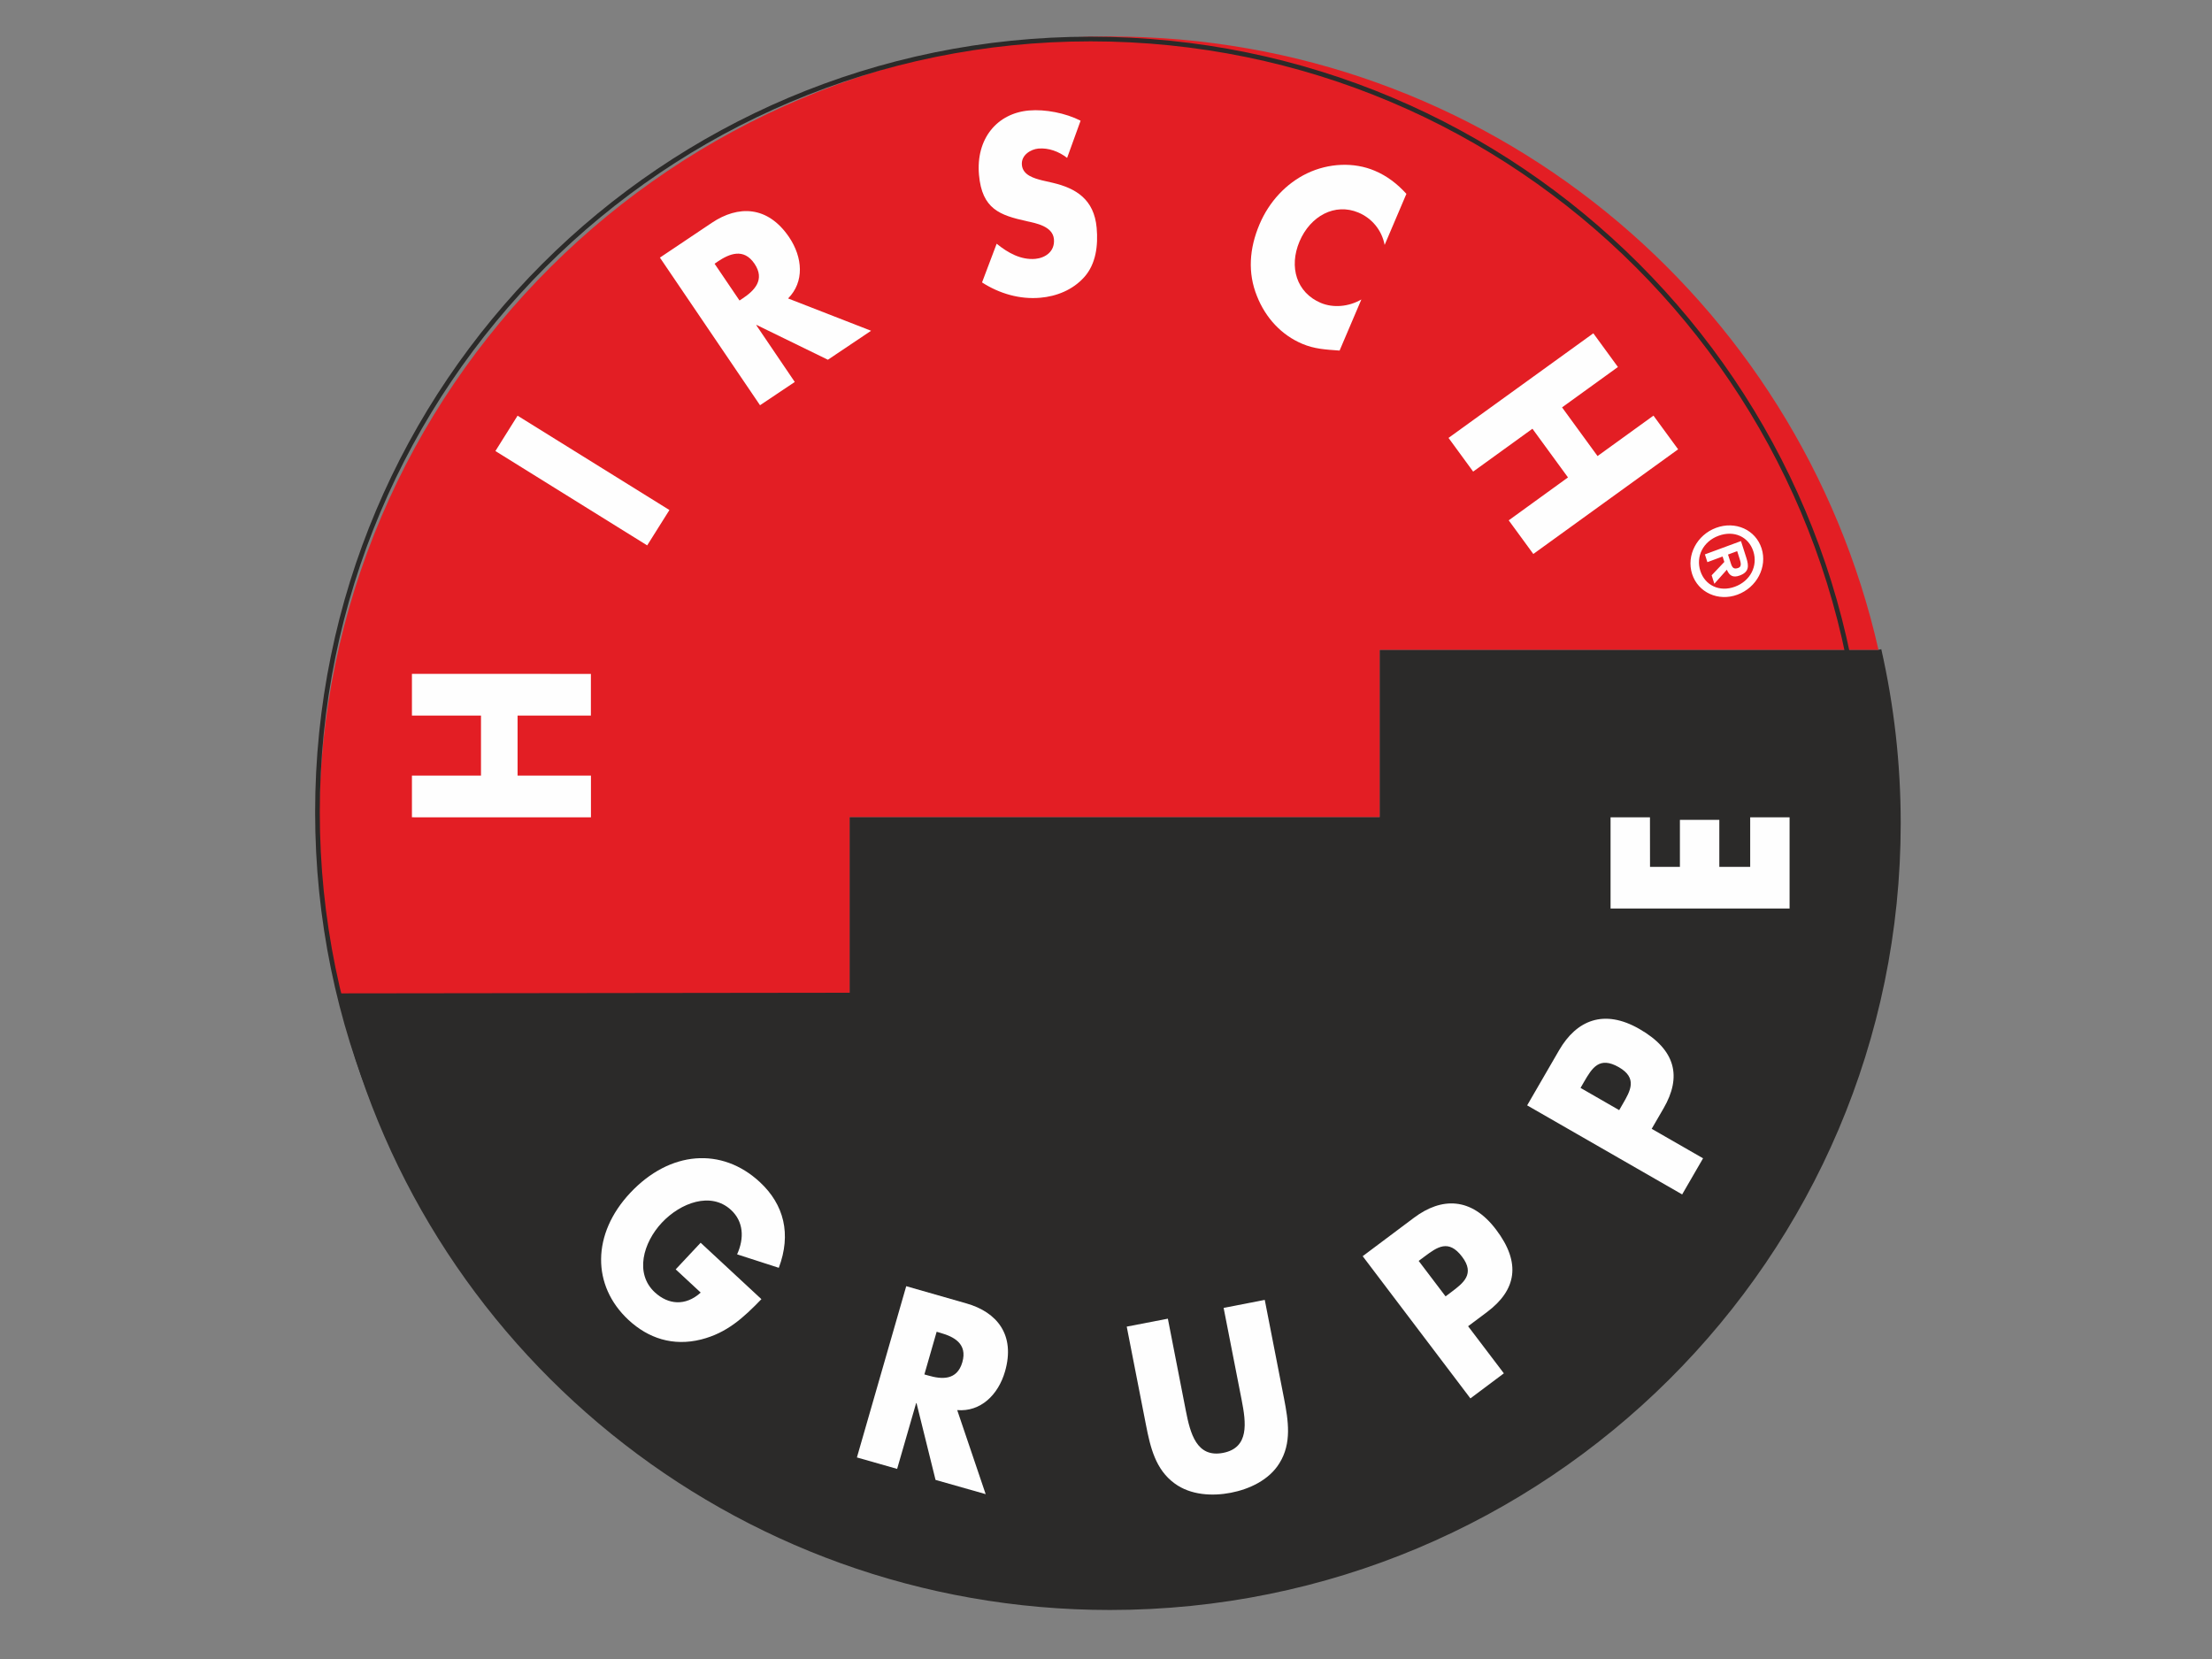
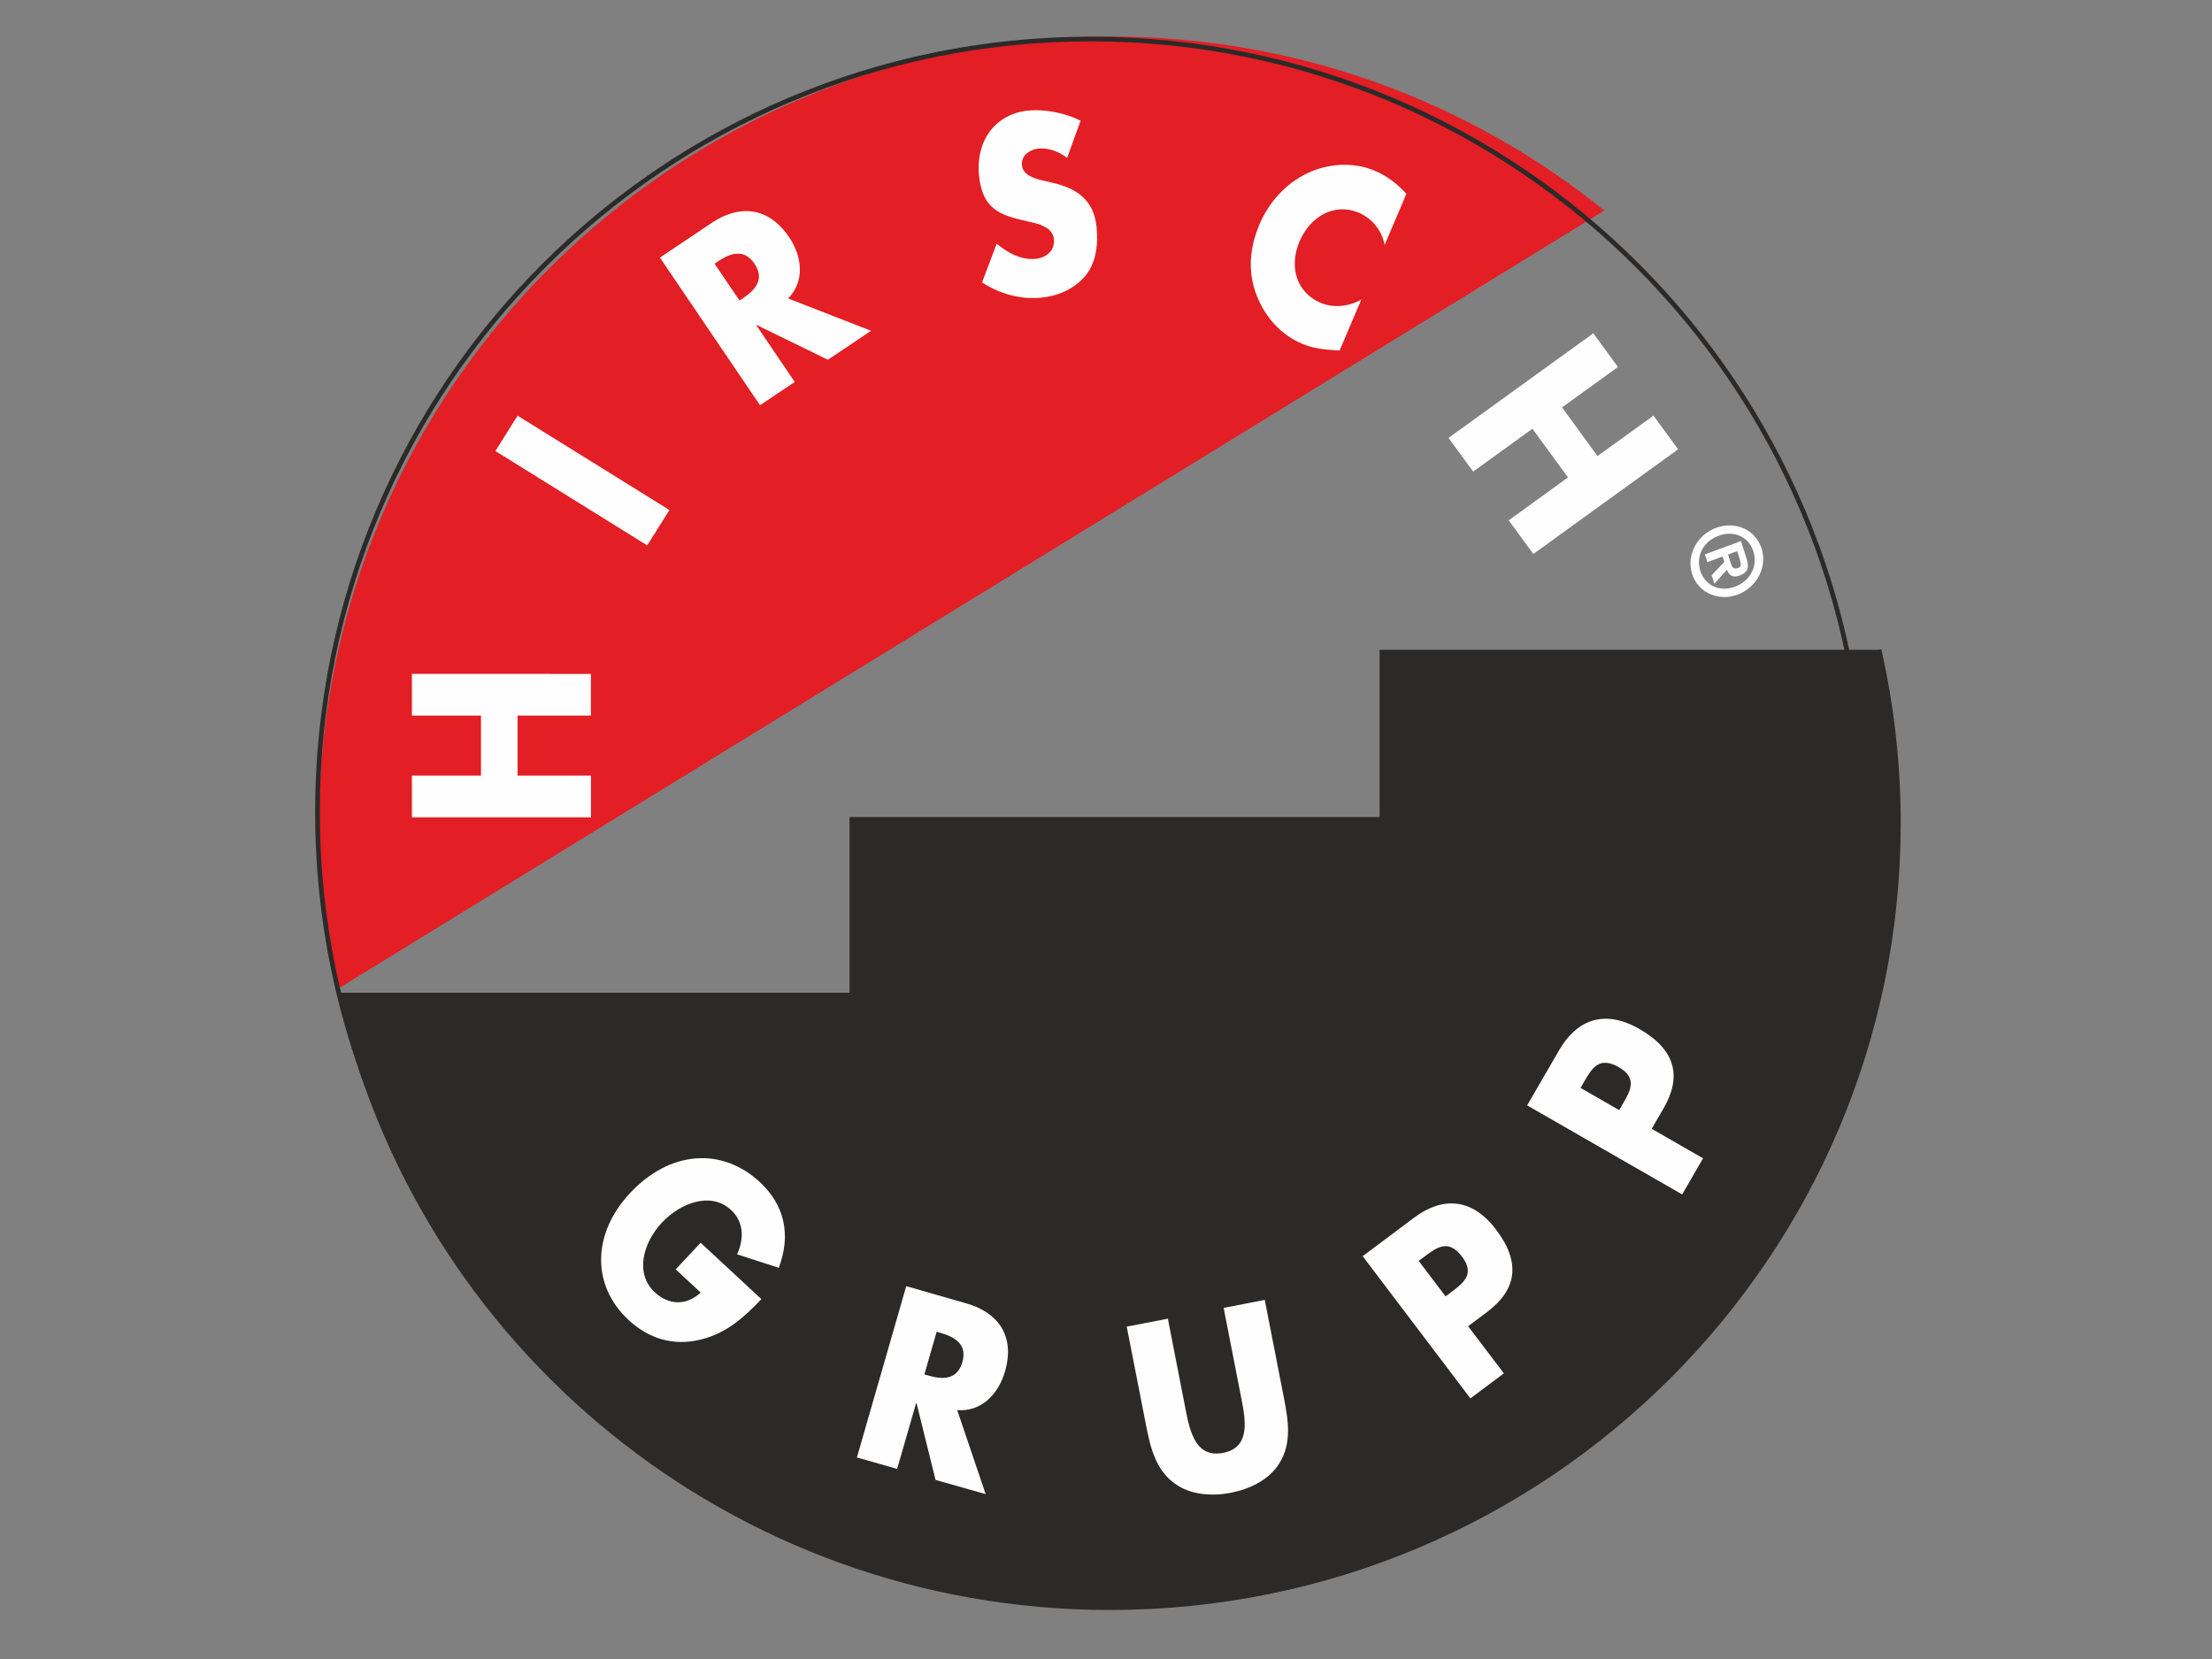
<svg xmlns="http://www.w3.org/2000/svg" width="200" zoomAndPan="magnify" viewBox="0 0 150 112.5" height="150" preserveAspectRatio="xMidYMid meet" version="1.0">
  <rect x="0" y="0" width="150" height="112.5" fill="#808080" stroke="none" />
  <defs>
    <clipPath id="85af33d774">
      <path d="M 22 44 L 128.891 44 L 128.891 109.246 L 22 109.246 Z M 22 44 " clip-rule="nonzero" />
    </clipPath>
    <clipPath id="c8573bdf24">
-       <path d="M 21.371 2.473 L 128 2.473 L 128 68 L 21.371 68 Z M 21.371 2.473 " clip-rule="nonzero" />
+       <path d="M 21.371 2.473 L 128 2.473 L 21.371 68 Z M 21.371 2.473 " clip-rule="nonzero" />
    </clipPath>
    <clipPath id="16da6af4ae">
      <path d="M 21.371 2.473 L 128.891 2.473 L 128.891 109.246 L 21.371 109.246 Z M 21.371 2.473 " clip-rule="nonzero" />
    </clipPath>
  </defs>
  <g clip-path="url(#85af33d774)">
    <path fill="#2b2a29" d="M 127.574 44.023 C 128.434 47.82 128.891 51.77 128.891 55.824 C 128.891 85.293 104.883 109.176 75.266 109.176 C 49.629 109.176 28.195 91.281 22.918 67.363 L 22.836 67.32 L 57.609 67.32 L 57.609 55.402 L 93.555 55.402 L 93.555 44.062 L 127.383 44.062 L 127.578 44.023 Z M 127.574 44.023 " fill-opacity="1" fill-rule="nonzero" />
  </g>
  <g clip-path="url(#c8573bdf24)">
    <path fill="#e31e24" d="M 127.383 44.062 L 93.555 44.062 L 93.555 55.402 L 57.613 55.402 L 57.613 67.32 L 22.918 67.363 C 22.094 63.645 21.641 59.785 21.641 55.824 C 21.641 26.359 45.648 2.473 75.266 2.473 C 100.805 2.473 121.988 20.273 127.383 44.062 Z M 127.383 44.062 " fill-opacity="1" fill-rule="nonzero" />
  </g>
  <path fill="#fefefe" d="M 32.617 52.598 L 27.934 52.598 L 27.934 55.422 L 40.074 55.426 L 40.074 52.598 L 35.098 52.598 L 35.098 48.523 L 40.07 48.523 L 40.07 45.699 L 27.934 45.695 L 27.934 48.523 L 32.617 48.523 Z M 32.617 52.598 " fill-opacity="1" fill-rule="nonzero" />
  <path fill="#fefefe" d="M 35.098 28.188 L 33.594 30.586 L 43.887 36.984 L 45.395 34.586 Z M 35.098 28.188 " fill-opacity="1" fill-rule="nonzero" />
  <path fill="#fefefe" d="M 48.457 17.883 L 48.684 17.727 C 49.453 17.215 50.426 16.793 51.164 17.883 C 51.902 18.973 51.148 19.711 50.375 20.227 L 50.148 20.379 Z M 53.441 20.238 C 54.555 19.121 54.441 17.461 53.508 16.078 C 52.055 13.941 50.059 13.91 48.27 15.109 L 44.75 17.469 L 51.539 27.48 L 53.895 25.902 L 51.285 22.051 L 51.305 22.035 L 56.141 24.395 L 59.07 22.43 Z M 53.441 20.238 " fill-opacity="1" fill-rule="nonzero" />
  <path fill="#fefefe" d="M 73.277 8.184 C 72.254 7.664 70.879 7.398 69.781 7.492 C 67.605 7.68 66.172 9.414 66.387 11.855 C 66.594 14.184 67.805 14.594 69.629 15 C 70.254 15.137 71.391 15.344 71.469 16.219 C 71.543 17.066 70.871 17.492 70.203 17.555 C 69.234 17.637 68.352 17.152 67.586 16.527 L 66.594 19.152 C 67.781 19.918 69.168 20.312 70.539 20.191 C 71.637 20.098 72.746 19.664 73.527 18.789 C 74.32 17.902 74.473 16.648 74.367 15.453 C 74.195 13.508 72.953 12.766 71.395 12.398 L 70.652 12.227 C 70.145 12.094 69.355 11.887 69.297 11.184 C 69.234 10.516 69.898 10.121 70.418 10.074 C 71.109 10.016 71.805 10.273 72.363 10.707 Z M 73.277 8.184 " fill-opacity="1" fill-rule="nonzero" />
  <path fill="#fefefe" d="M 95.371 13.145 C 94.75 12.465 94.066 11.934 93.223 11.578 C 91.812 10.98 90.094 11.055 88.629 11.758 C 87.203 12.445 86.059 13.684 85.414 15.203 C 84.711 16.855 84.602 18.512 85.238 20.082 C 85.828 21.57 86.91 22.727 88.312 23.316 C 89.125 23.66 89.848 23.703 90.84 23.773 L 92.316 20.309 C 91.461 20.801 90.414 20.898 89.562 20.539 C 87.934 19.848 87.383 18.121 88.125 16.367 C 88.863 14.641 90.523 13.742 92.125 14.418 C 93.02 14.797 93.699 15.59 93.895 16.609 Z M 95.371 13.145 " fill-opacity="1" fill-rule="nonzero" />
  <path fill="#fefefe" d="M 105.926 27.625 L 109.715 24.887 L 108.047 22.602 L 98.227 29.695 L 99.898 31.98 L 103.918 29.074 L 106.328 32.375 L 102.309 35.285 L 103.977 37.566 L 113.797 30.469 L 112.125 28.184 L 108.332 30.926 Z M 105.926 27.625 " fill-opacity="1" fill-rule="nonzero" />
  <path fill="#fefefe" d="M 117.18 37.605 L 117.801 37.375 L 117.965 37.887 C 118.035 38.117 118.133 38.418 117.887 38.508 C 117.578 38.625 117.469 38.496 117.383 38.234 Z M 117.102 38.633 C 117.266 39.039 117.52 39.195 117.973 39.027 C 118.617 38.789 118.598 38.383 118.426 37.836 L 118.059 36.691 L 115.613 37.594 L 115.781 38.121 L 116.812 37.738 L 116.93 38.105 L 116.07 39.012 L 116.254 39.586 Z M 115.305 38.719 C 114.984 37.73 115.496 36.715 116.539 36.332 C 117.598 35.941 118.582 36.402 118.898 37.391 C 119.211 38.367 118.707 39.395 117.648 39.785 C 116.605 40.172 115.617 39.691 115.305 38.719 Z M 114.746 38.926 C 115.152 40.184 116.527 40.805 117.824 40.324 C 119.133 39.84 119.859 38.449 119.457 37.188 C 119.051 35.922 117.68 35.309 116.371 35.793 C 115.07 36.273 114.34 37.66 114.746 38.926 Z M 114.746 38.926 " fill-opacity="1" fill-rule="nonzero" />
  <path fill="#fefefe" d="M 47.512 84.273 L 45.82 86.078 L 47.516 87.652 C 46.477 88.594 45.305 88.469 44.402 87.633 C 43.035 86.363 43.602 84.281 44.883 82.91 C 46.148 81.566 48.207 80.785 49.574 82.051 C 50.414 82.828 50.488 83.949 49.984 85.059 L 52.812 85.973 C 53.672 83.684 53.168 81.684 51.527 80.16 C 48.953 77.77 45.426 78.023 42.734 80.895 C 40.133 83.668 40.113 87.18 42.625 89.512 C 43.961 90.75 45.633 91.312 47.547 90.832 C 49.289 90.391 50.406 89.367 51.633 88.098 Z M 47.512 84.273 " fill-opacity="1" fill-rule="nonzero" />
  <path fill="#fefefe" d="M 63.516 90.309 L 63.781 90.387 C 64.672 90.641 65.621 91.109 65.258 92.375 C 64.895 93.633 63.84 93.535 62.949 93.277 L 62.684 93.203 Z M 64.91 95.621 C 66.484 95.754 67.691 94.602 68.152 93 C 68.867 90.52 67.609 88.977 65.535 88.387 L 61.453 87.219 L 58.109 98.832 L 60.836 99.609 L 62.125 95.145 L 62.152 95.152 L 63.441 100.355 L 66.84 101.32 Z M 64.91 95.621 " fill-opacity="1" fill-rule="nonzero" />
  <path fill="#fefefe" d="M 82.977 88.691 L 84.199 94.934 C 84.5 96.477 84.73 98.176 82.938 98.523 C 81.145 98.867 80.715 97.207 80.414 95.664 L 79.195 89.422 L 76.406 89.961 L 77.711 96.629 C 78.008 98.152 78.359 99.652 79.652 100.594 C 80.738 101.395 82.215 101.469 83.465 101.227 C 84.719 100.984 86.059 100.367 86.762 99.219 C 87.605 97.863 87.367 96.344 87.07 94.82 L 85.766 88.148 Z M 82.977 88.691 " fill-opacity="1" fill-rule="nonzero" />
  <path fill="#fefefe" d="M 96.203 85.504 L 96.586 85.219 C 97.465 84.559 98.23 84.008 99.148 85.223 C 100.039 86.398 99.227 87.008 98.406 87.625 L 98.027 87.91 Z M 99.711 94.828 L 101.98 93.129 L 99.555 89.934 L 100.844 88.969 C 102.82 87.484 103.176 85.652 101.449 83.379 C 99.773 81.164 97.75 81.176 95.879 82.582 L 92.406 85.184 Z M 99.711 94.828 " fill-opacity="1" fill-rule="nonzero" />
  <path fill="#fefefe" d="M 107.18 73.773 L 107.418 73.359 C 107.969 72.414 108.453 71.609 109.781 72.371 C 111.062 73.109 110.555 73.98 110.039 74.867 L 109.801 75.281 Z M 114.07 80.996 L 115.488 78.547 L 112.004 76.547 L 112.809 75.16 C 114.047 73.027 113.656 71.203 111.172 69.777 C 108.762 68.391 106.906 69.188 105.73 71.211 L 103.559 74.957 Z M 114.07 80.996 " fill-opacity="1" fill-rule="nonzero" />
-   <path fill="#fefefe" d="M 111.887 55.426 L 109.215 55.426 L 109.215 61.609 L 121.355 61.609 L 121.355 55.426 L 118.684 55.426 L 118.684 58.785 L 116.59 58.785 L 116.59 55.598 L 113.918 55.598 L 113.918 58.785 L 111.891 58.785 Z M 111.887 55.426 " fill-opacity="1" fill-rule="nonzero" />
  <g clip-path="url(#16da6af4ae)">
    <path stroke-linecap="butt" transform="matrix(0.011, 0, 0, 0.011, 21.369, 2.472)" fill="none" stroke-linejoin="miter" d="M 14.421 4782.434 C 14.421 2150.03 2148.51 15.837 4781.052 15.837 C 7413.594 15.837 9547.682 2150.03 9547.682 4782.434 C 9547.682 7414.839 7413.594 9549.031 4781.052 9549.031 C 2148.51 9549.031 14.421 7414.839 14.421 4782.434 Z M 14.421 4782.434 " stroke="#2b2a29" stroke-width="28.78" stroke-opacity="1" stroke-miterlimit="3.864" />
  </g>
</svg>